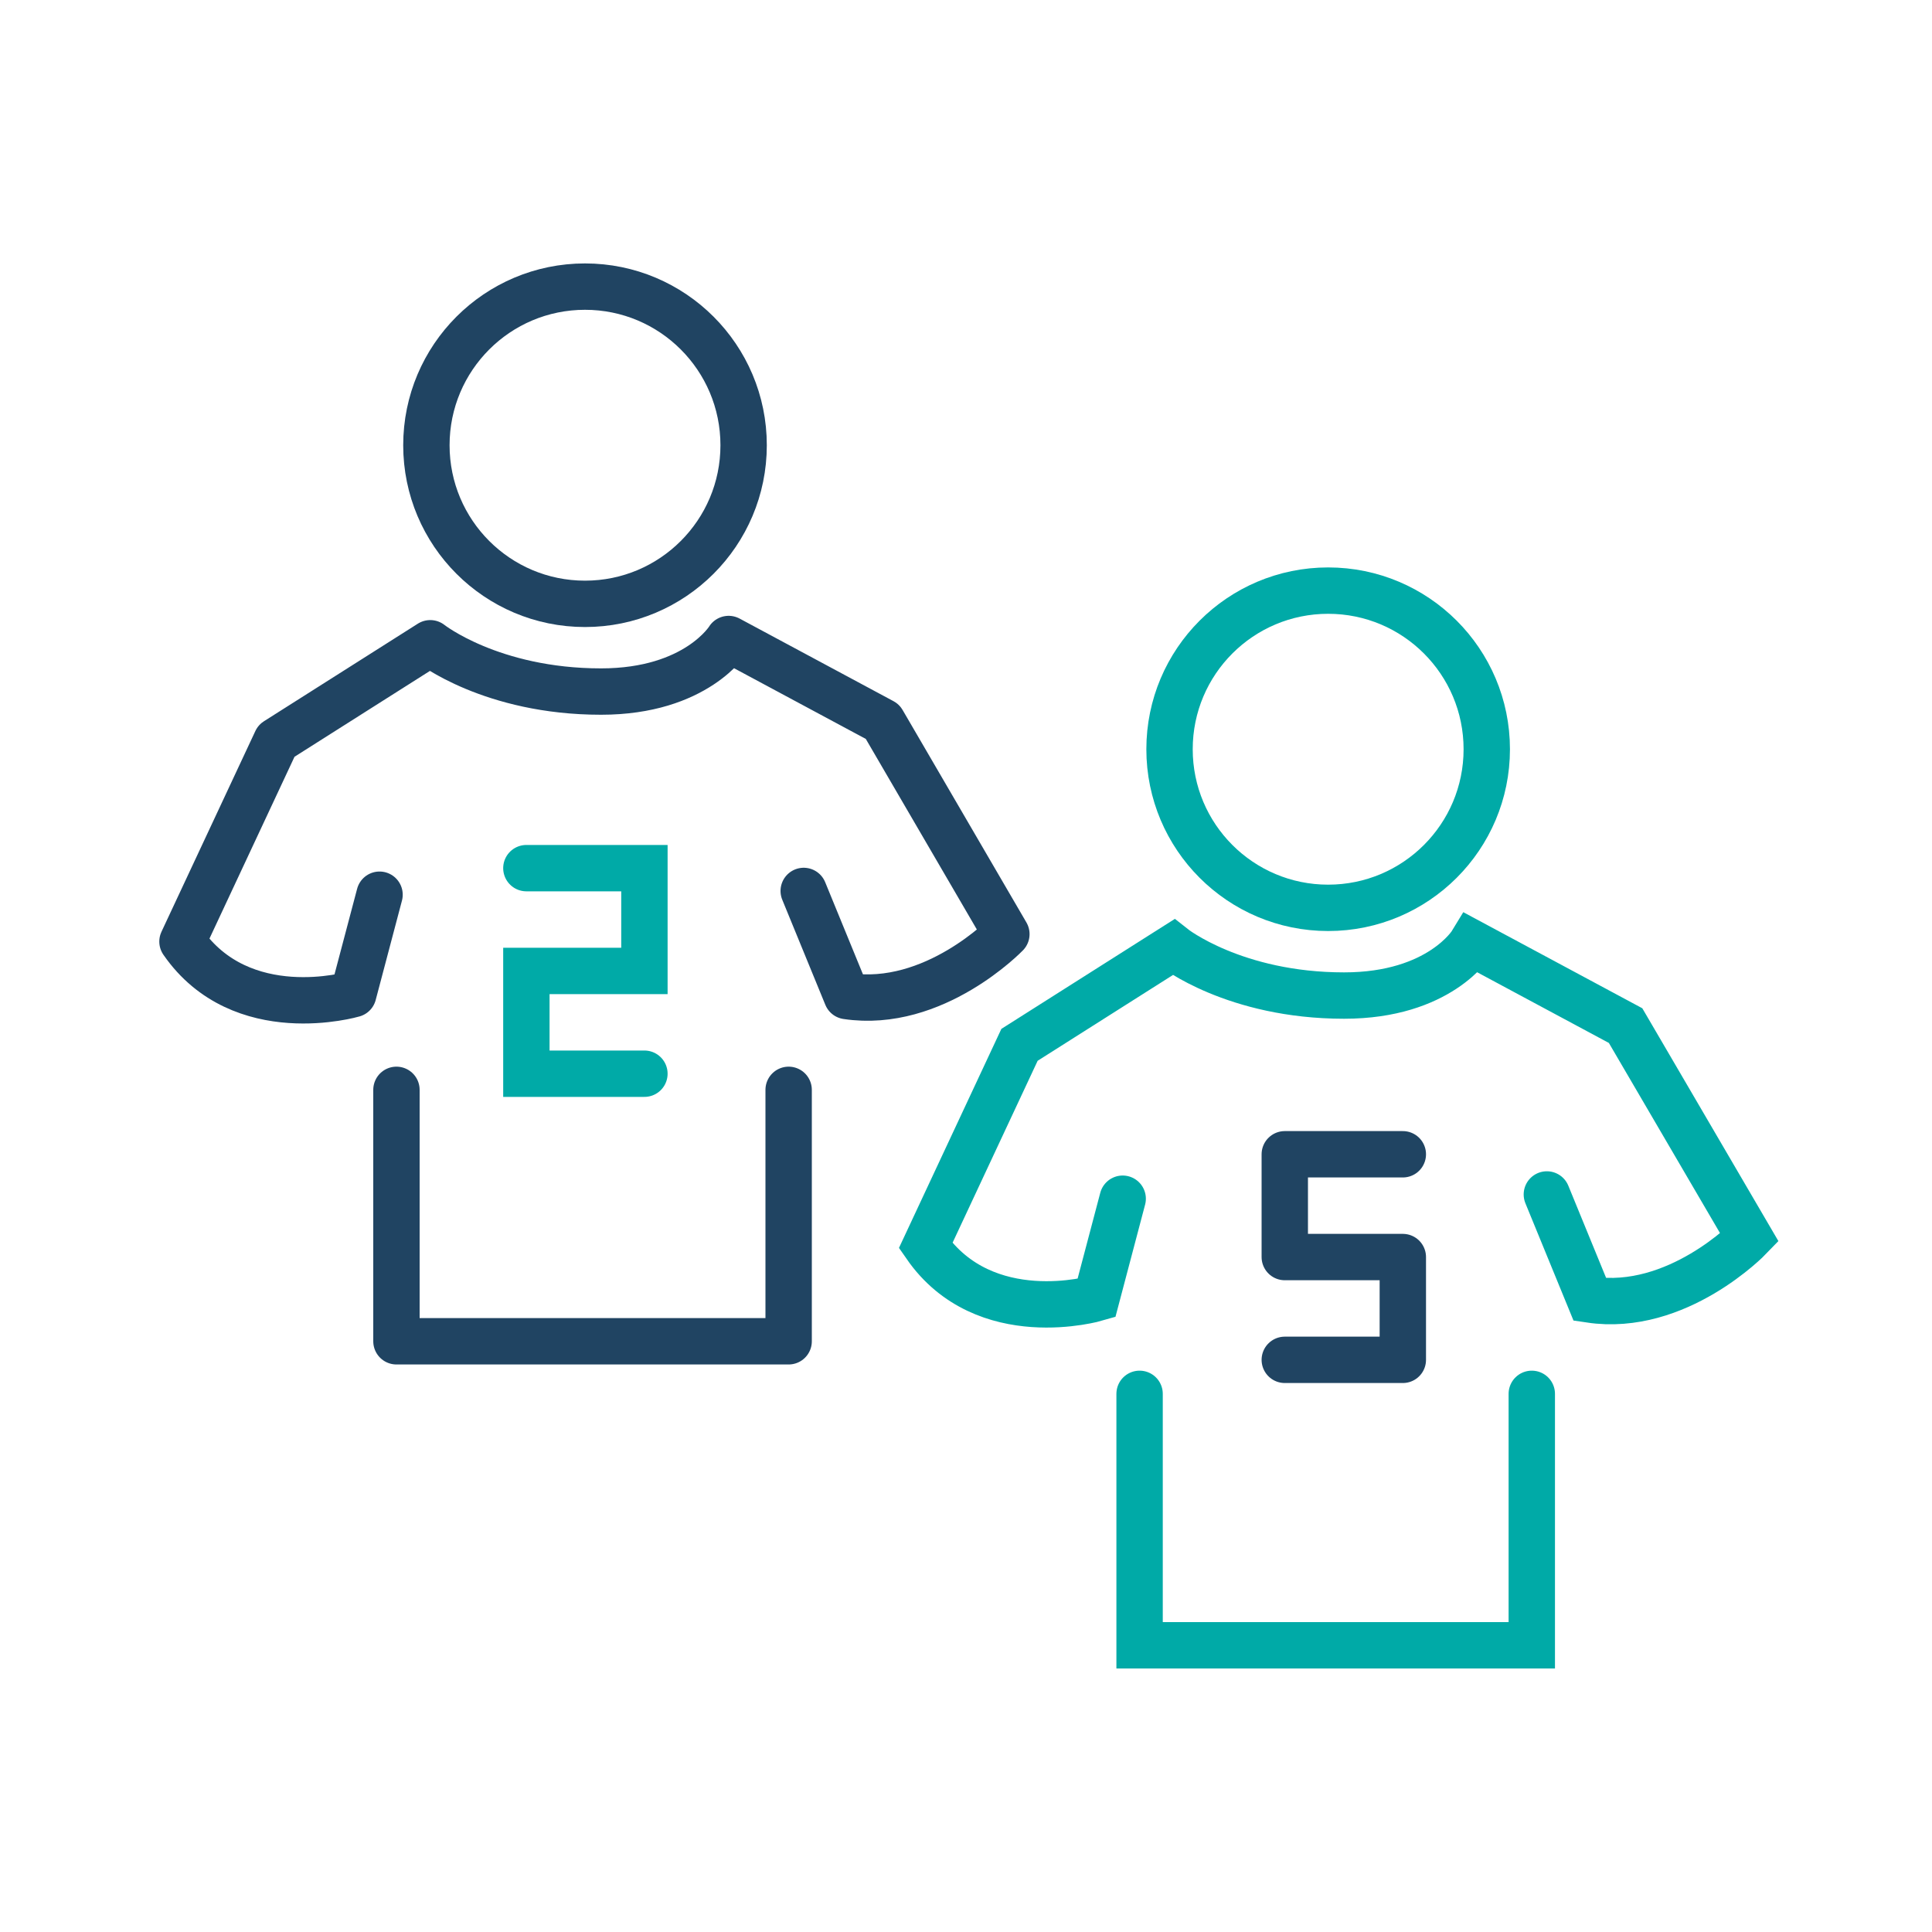
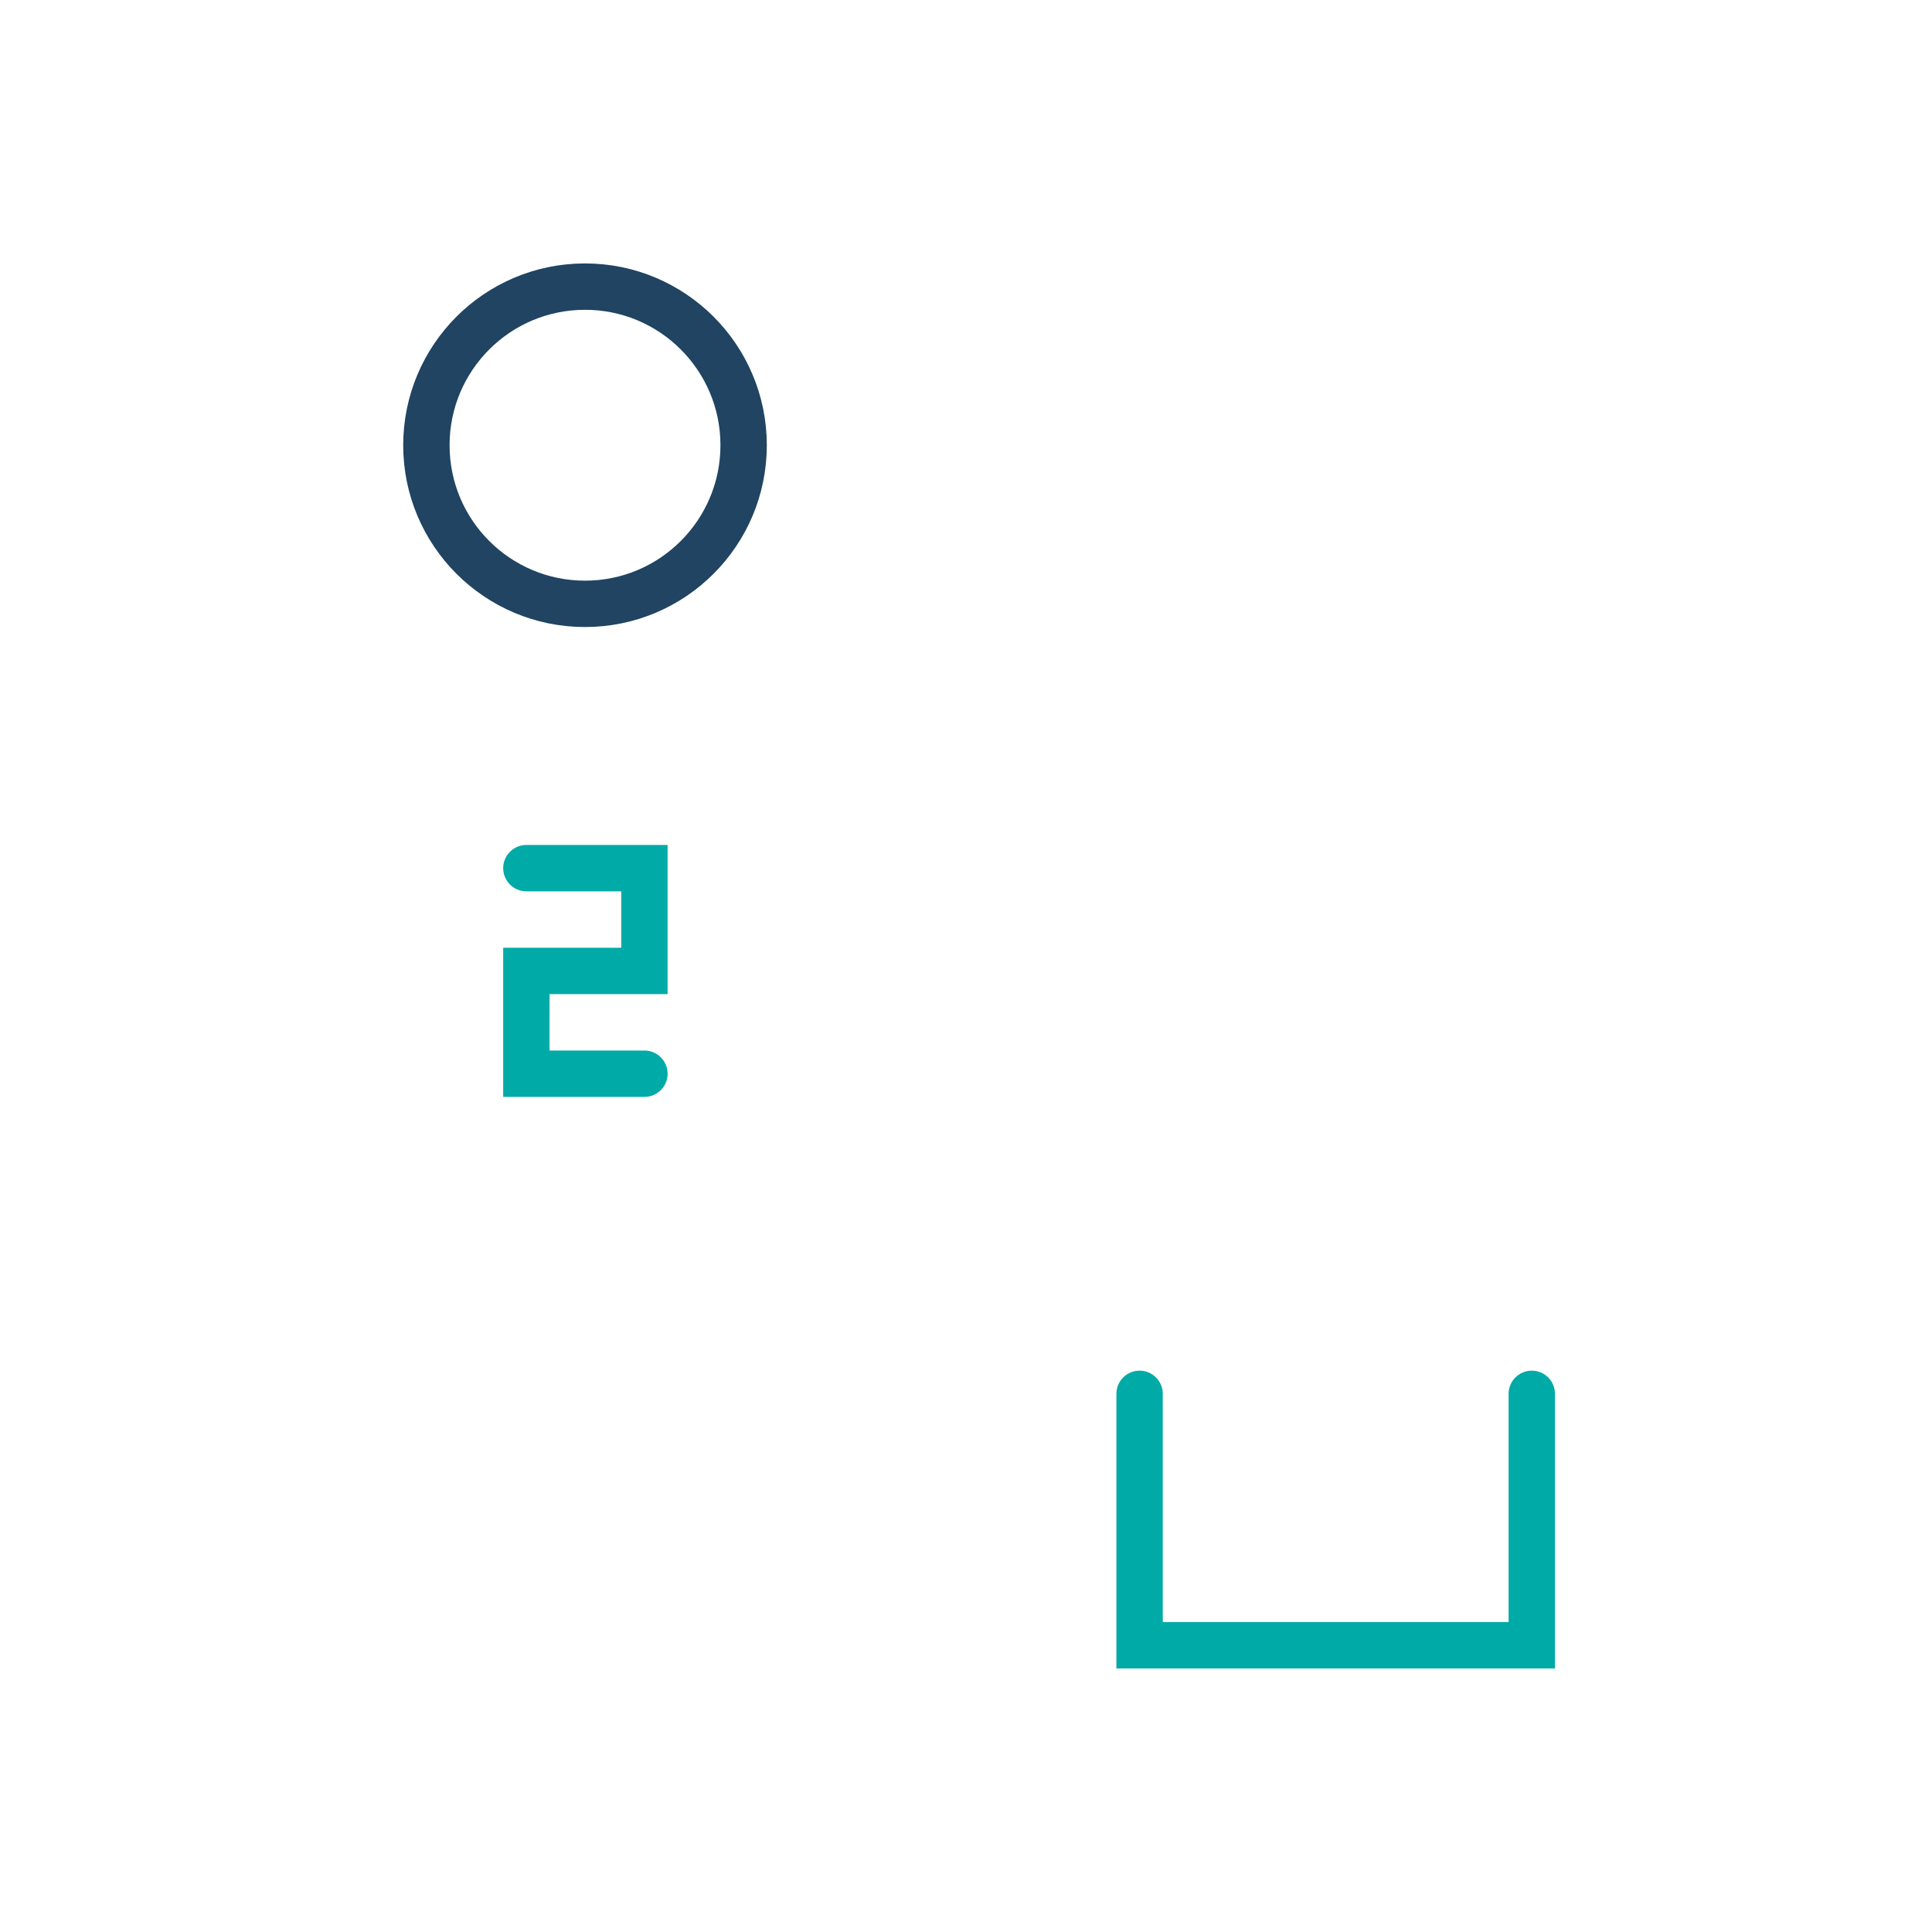
<svg xmlns="http://www.w3.org/2000/svg" id="Layer_1" data-name="Layer 1" viewBox="0 0 200 200">
  <defs>
    <style>.cls-1,.cls-2{fill:none;stroke-linecap:round;stroke-width:4.8px;}.cls-1{stroke:#204462;stroke-linejoin:round;}.cls-2{stroke:#00aaa7;stroke-miterlimit:10;}</style>
  </defs>
  <title>Defender</title>
  <circle class="cls-1" cx="60.56" cy="46.09" r="16.42" />
-   <path class="cls-1" d="M39.29,92.62l-2.72,10.29S25,106.31,18.89,97.47l9.72-20.78,15.93-10.1s6.31,5,17.68,5c9.9,0,13.21-5.44,13.21-5.44l15.93,8.55,12.82,22s-7.48,7.77-16.52,6.41L83.2,92.23" />
-   <polyline class="cls-1" points="41.04 112.82 41.04 138.85 81.64 138.85 81.64 112.82" />
-   <circle class="cls-2" cx="137.49" cy="77.56" r="16.42" />
-   <path class="cls-2" d="M116.22,124.09l-2.72,10.3s-11.56,3.39-17.68-5.44l9.72-20.79,15.93-10.1s6.31,5,17.67,5c9.91,0,13.21-5.44,13.21-5.44l15.93,8.55,12.83,21.95s-7.48,7.77-16.52,6.41l-4.46-10.88" />
  <polyline class="cls-2" points="117.97 144.29 117.97 170.32 158.57 170.32 158.57 144.29" />
  <polyline class="cls-2" points="54.49 89.87 66.71 89.87 66.71 100.51 54.49 100.51 54.49 111.15 66.71 111.15" />
-   <polyline class="cls-1" points="145.22 119.49 133 119.49 133 130.13 145.22 130.13 145.22 140.77 133 140.77" />
</svg>